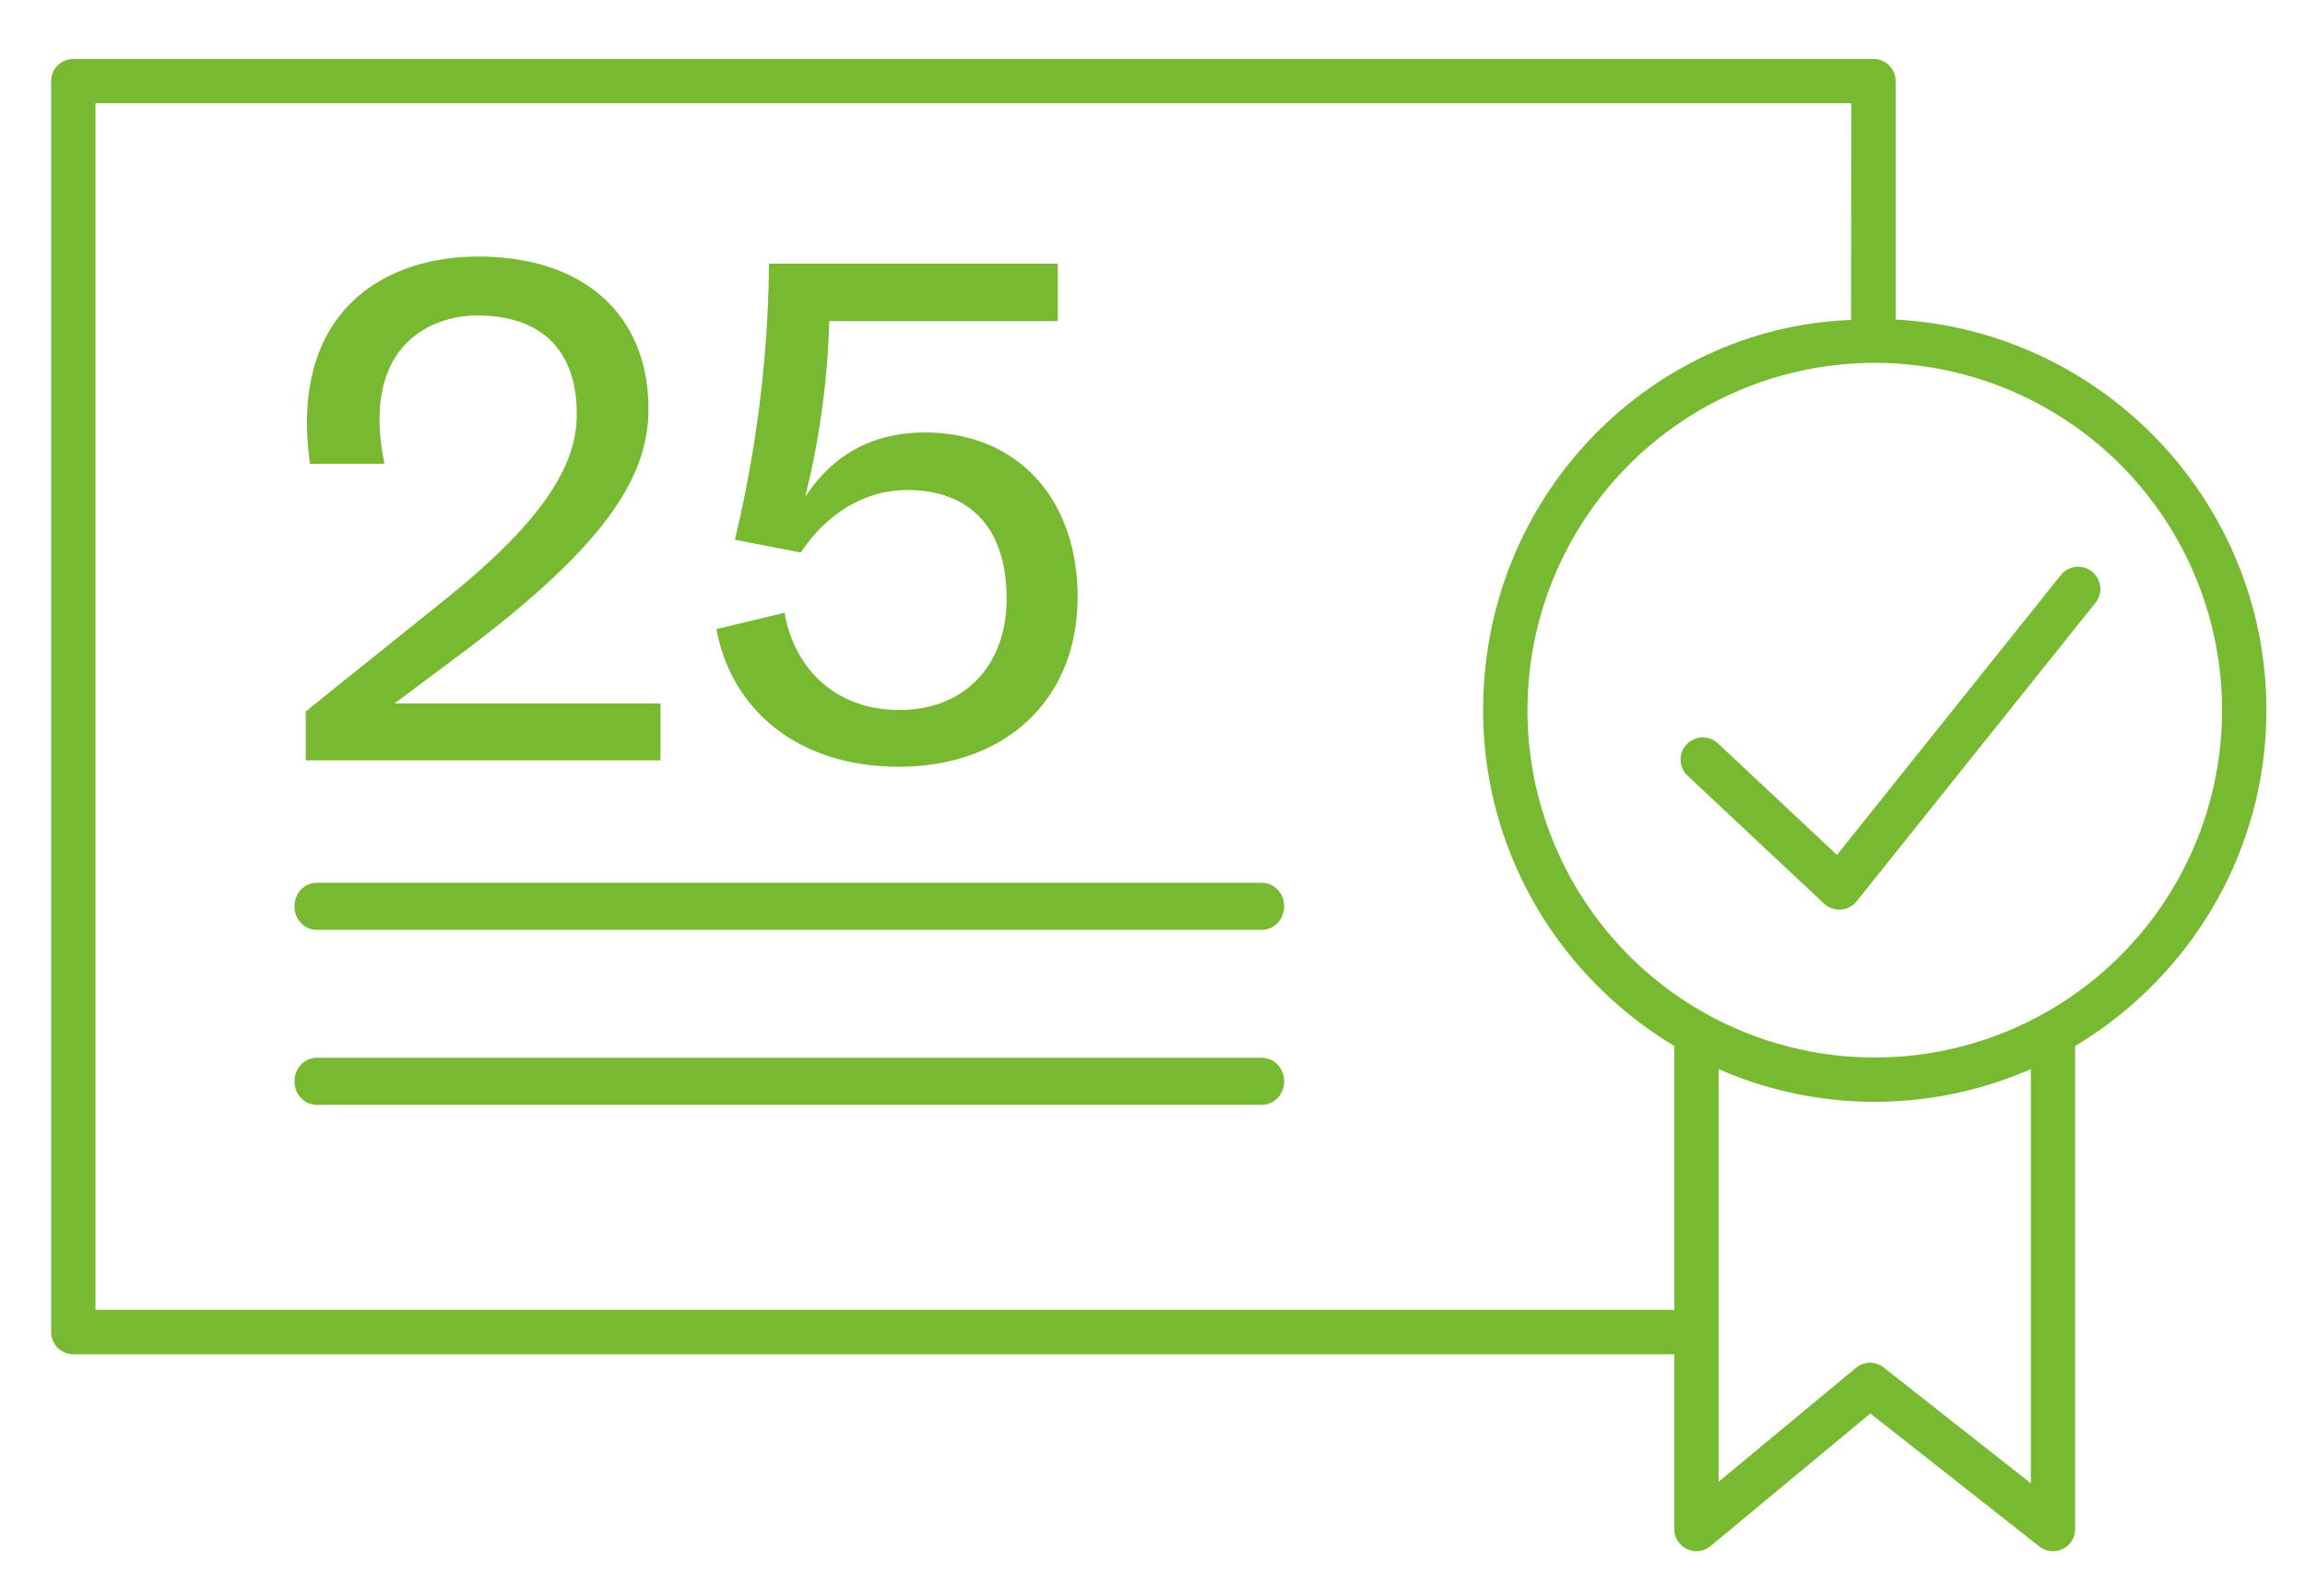
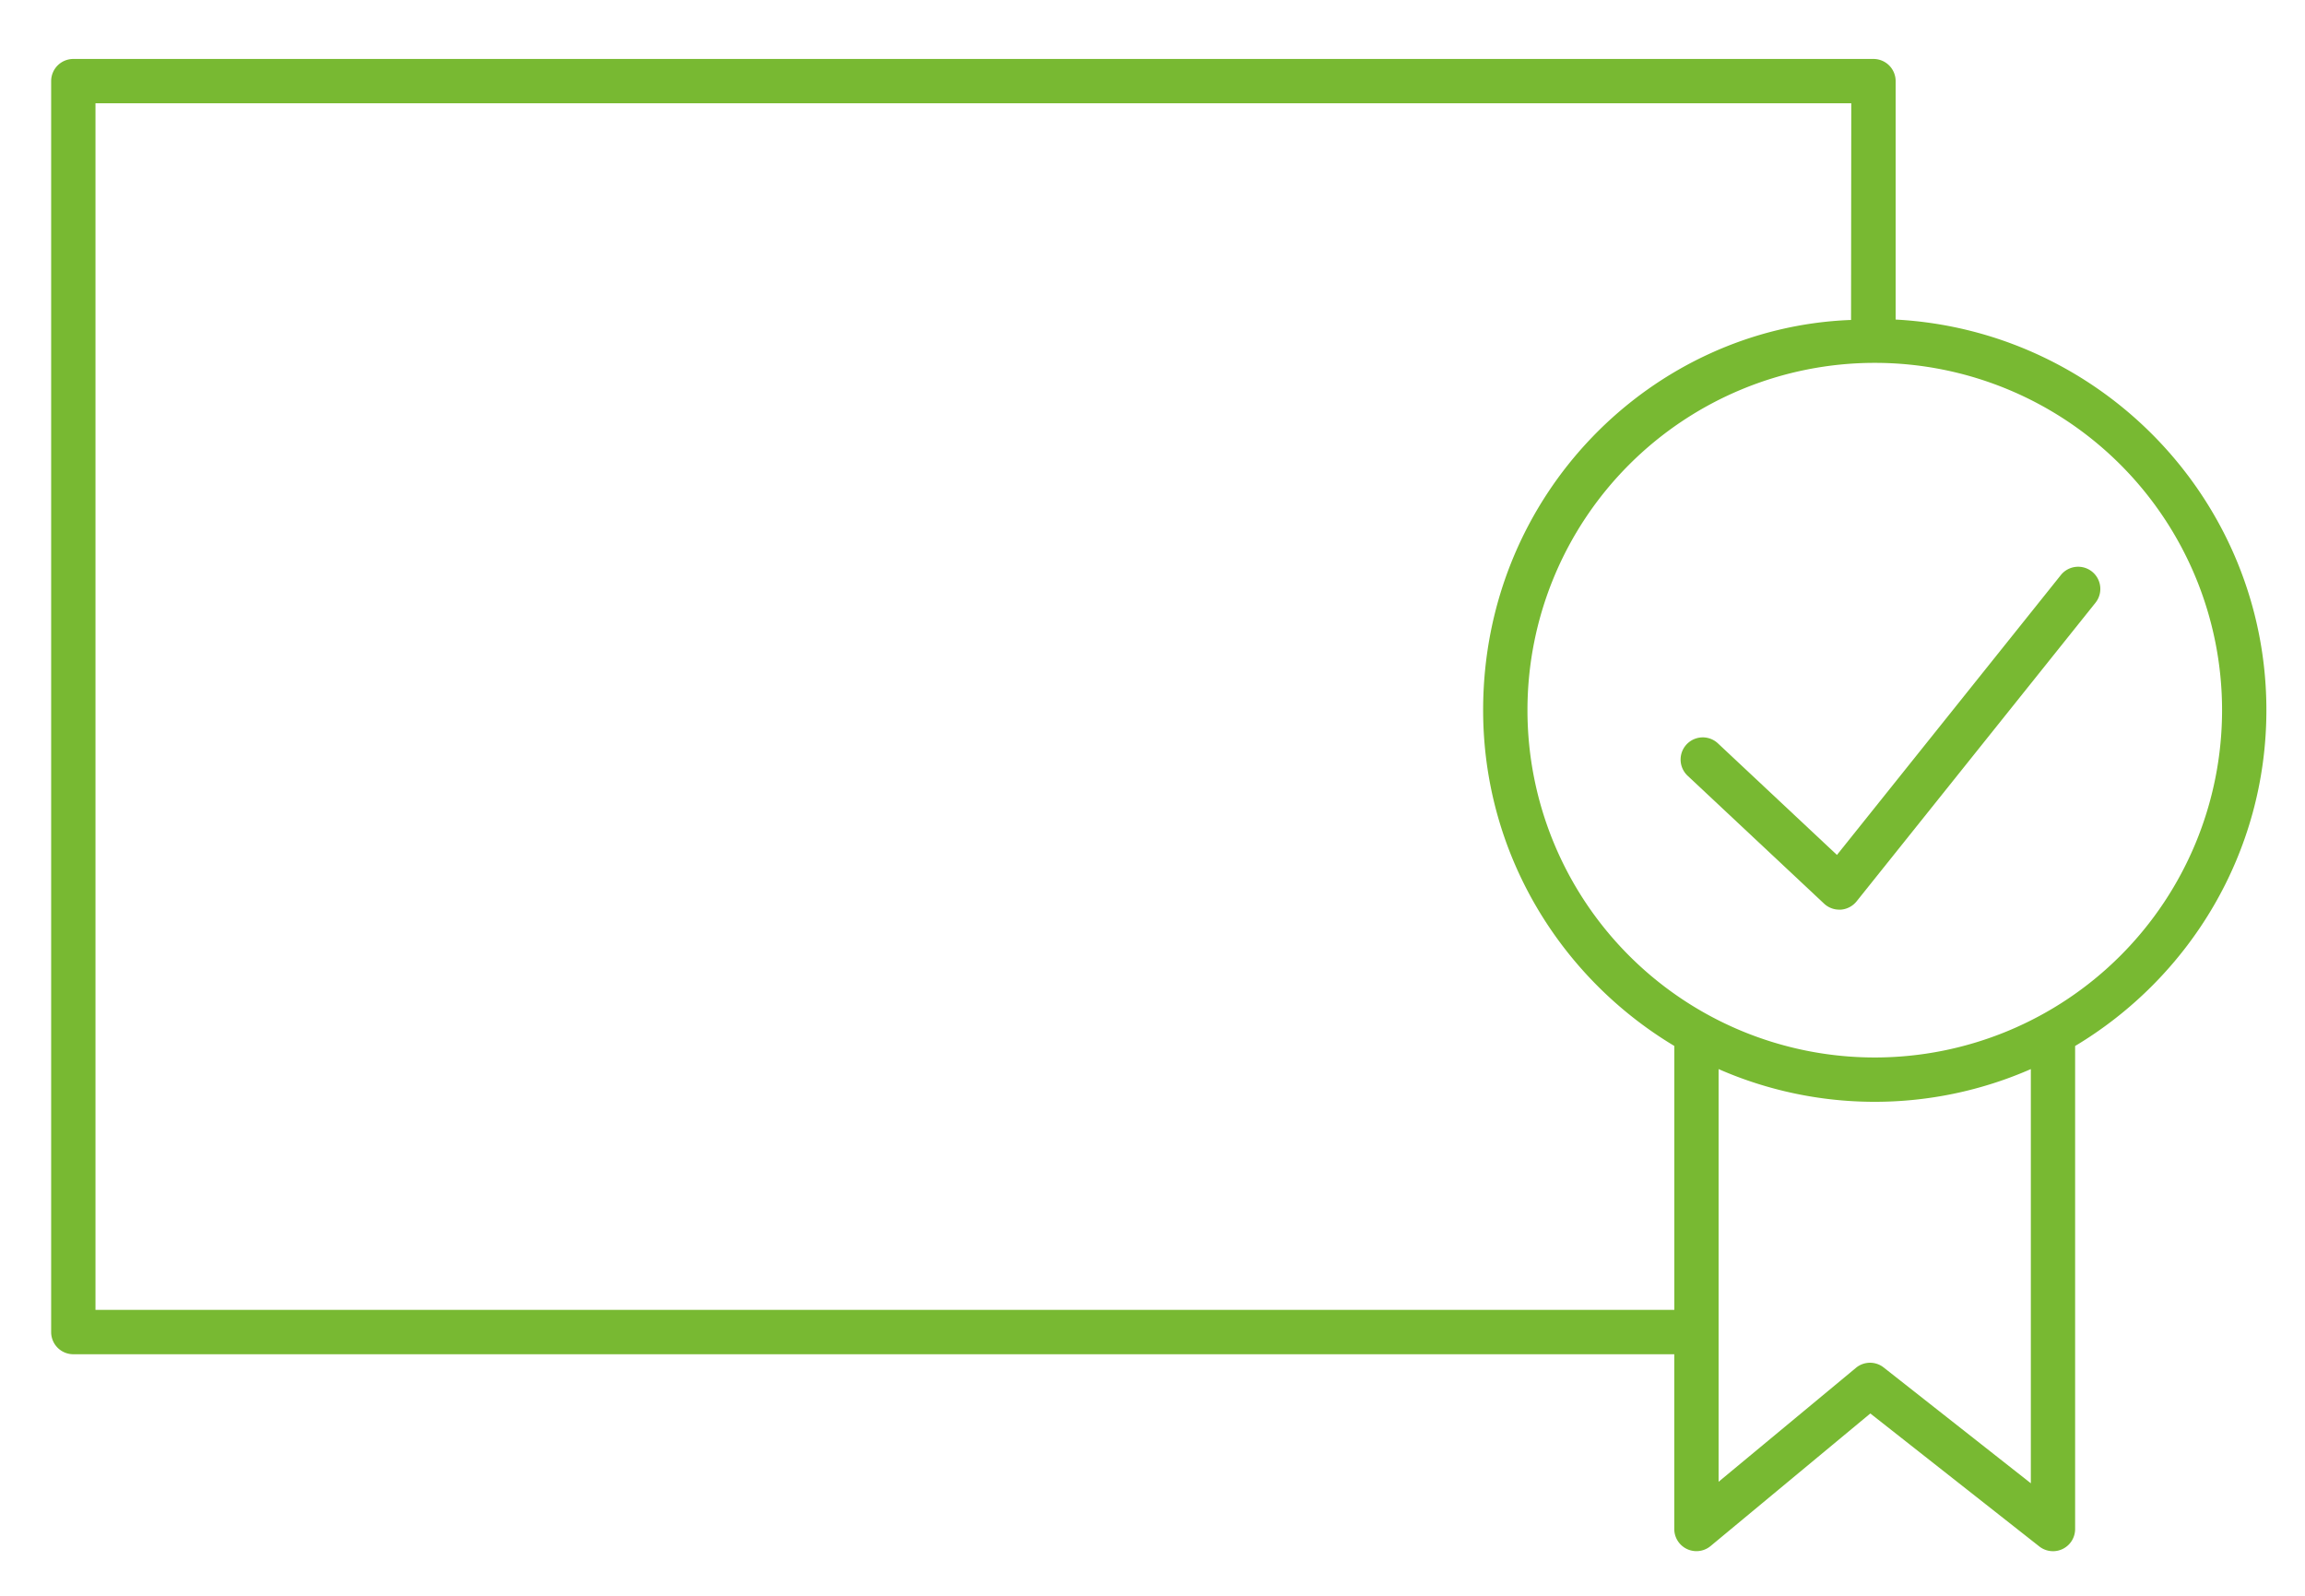
<svg xmlns="http://www.w3.org/2000/svg" viewBox="0 0 52 36">
-   <path fill="#78b932" d="M28.47 20.977H7.143c-.276 0-.5-.238-.5-.531 0-.294.224-.531.5-.531H28.47c.276 0 .5.238.5.531 0 .294-.224.531-.5.531zM28.47 24.925H7.143c-.276 0-.5-.238-.5-.531 0-.294.224-.531.5-.531H28.47c.276 0 .5.238.5.531 0 .293-.224.531-.5.531z" />
-   <path fill="#78b932" d="M51.129 16.02c0-4.713-3.712-8.564-8.364-8.811V1.83a.5.5 0 0 0-.5-.5H1.654a.5.5 0 0 0-.5.5v28.221a.5.5 0 0 0 .5.5h36.117v3.942a.5.5 0 0 0 .819.385l3.604-2.991 3.811 2.999a.499.499 0 0 0 .809-.392V23.597c2.58-1.545 4.315-4.358 4.315-7.577zm-9.37-8.802c-4.486.167-8.3 3.93-8.3 8.802 0 3.218 1.735 6.031 4.313 7.576v5.954H2.154V2.33h39.61l-.005 4.888zm4.056 26.244l-3.318-2.611a.497.497 0 0 0-.629.008l-3.097 2.569v-9.31a8.771 8.771 0 0 0 7.044 0v9.344zm-3.521-9.606a7.835 7.835 0 1 1 0-15.67 7.835 7.835 0 0 1 0 15.67z" />
+   <path fill="#78b932" d="M51.129 16.02c0-4.713-3.712-8.564-8.364-8.811V1.83a.5.5 0 0 0-.5-.5H1.654a.5.5 0 0 0-.5.5v28.221a.5.5 0 0 0 .5.5h36.117v3.942a.5.5 0 0 0 .819.385l3.604-2.991 3.811 2.999a.499.499 0 0 0 .809-.392V23.597c2.58-1.545 4.315-4.358 4.315-7.577zm-9.37-8.802c-4.486.167-8.3 3.93-8.3 8.802 0 3.218 1.735 6.031 4.313 7.576v5.954H2.154V2.33h39.61l-.005 4.888m4.056 26.244l-3.318-2.611a.497.497 0 0 0-.629.008l-3.097 2.569v-9.31a8.771 8.771 0 0 0 7.044 0v9.344zm-3.521-9.606a7.835 7.835 0 1 1 0-15.67 7.835 7.835 0 0 1 0 15.67z" />
  <path fill="#78b932" d="M41.493 20.521a.5.5 0 0 1-.342-.135L38.072 17.5a.5.5 0 0 1 .684-.73l2.685 2.517 5.051-6.314a.5.5 0 0 1 .781.625l-5.389 6.736a.504.504 0 0 1-.354.187h-.037z" />
  <g fill="#78b932">
-     <path d="M14.901 15.872v1.281H6.898v-1.104l3.169-2.545c2.289-1.841 2.945-3.073 2.945-4.162 0-1.473-.833-2.225-2.241-2.225-1.072 0-2.641.705-2.097 3.345h-1.68c-.48-3.409 1.649-4.674 3.793-4.674 2.385 0 3.842 1.312 3.842 3.441 0 1.537-.977 3.073-4.146 5.458l-1.584 1.184h6.002zM24.31 13.471c0 2.305-1.617 3.826-4.034 3.826-2.225 0-3.762-1.232-4.114-3.105l1.537-.368c.224 1.265 1.152 2.193 2.593 2.193 1.44 0 2.417-.977 2.417-2.513 0-1.633-.865-2.449-2.241-2.449-1.168 0-1.985.769-2.401 1.409l-1.489-.288c.417-1.729.752-3.874.769-6.227l.016.016v-.017h6.499v1.296h-5.154a18.583 18.583 0 0 1-.544 3.97c.512-.784 1.329-1.457 2.705-1.457 2.08.001 3.441 1.49 3.441 3.714z" />
-   </g>
+     </g>
</svg>